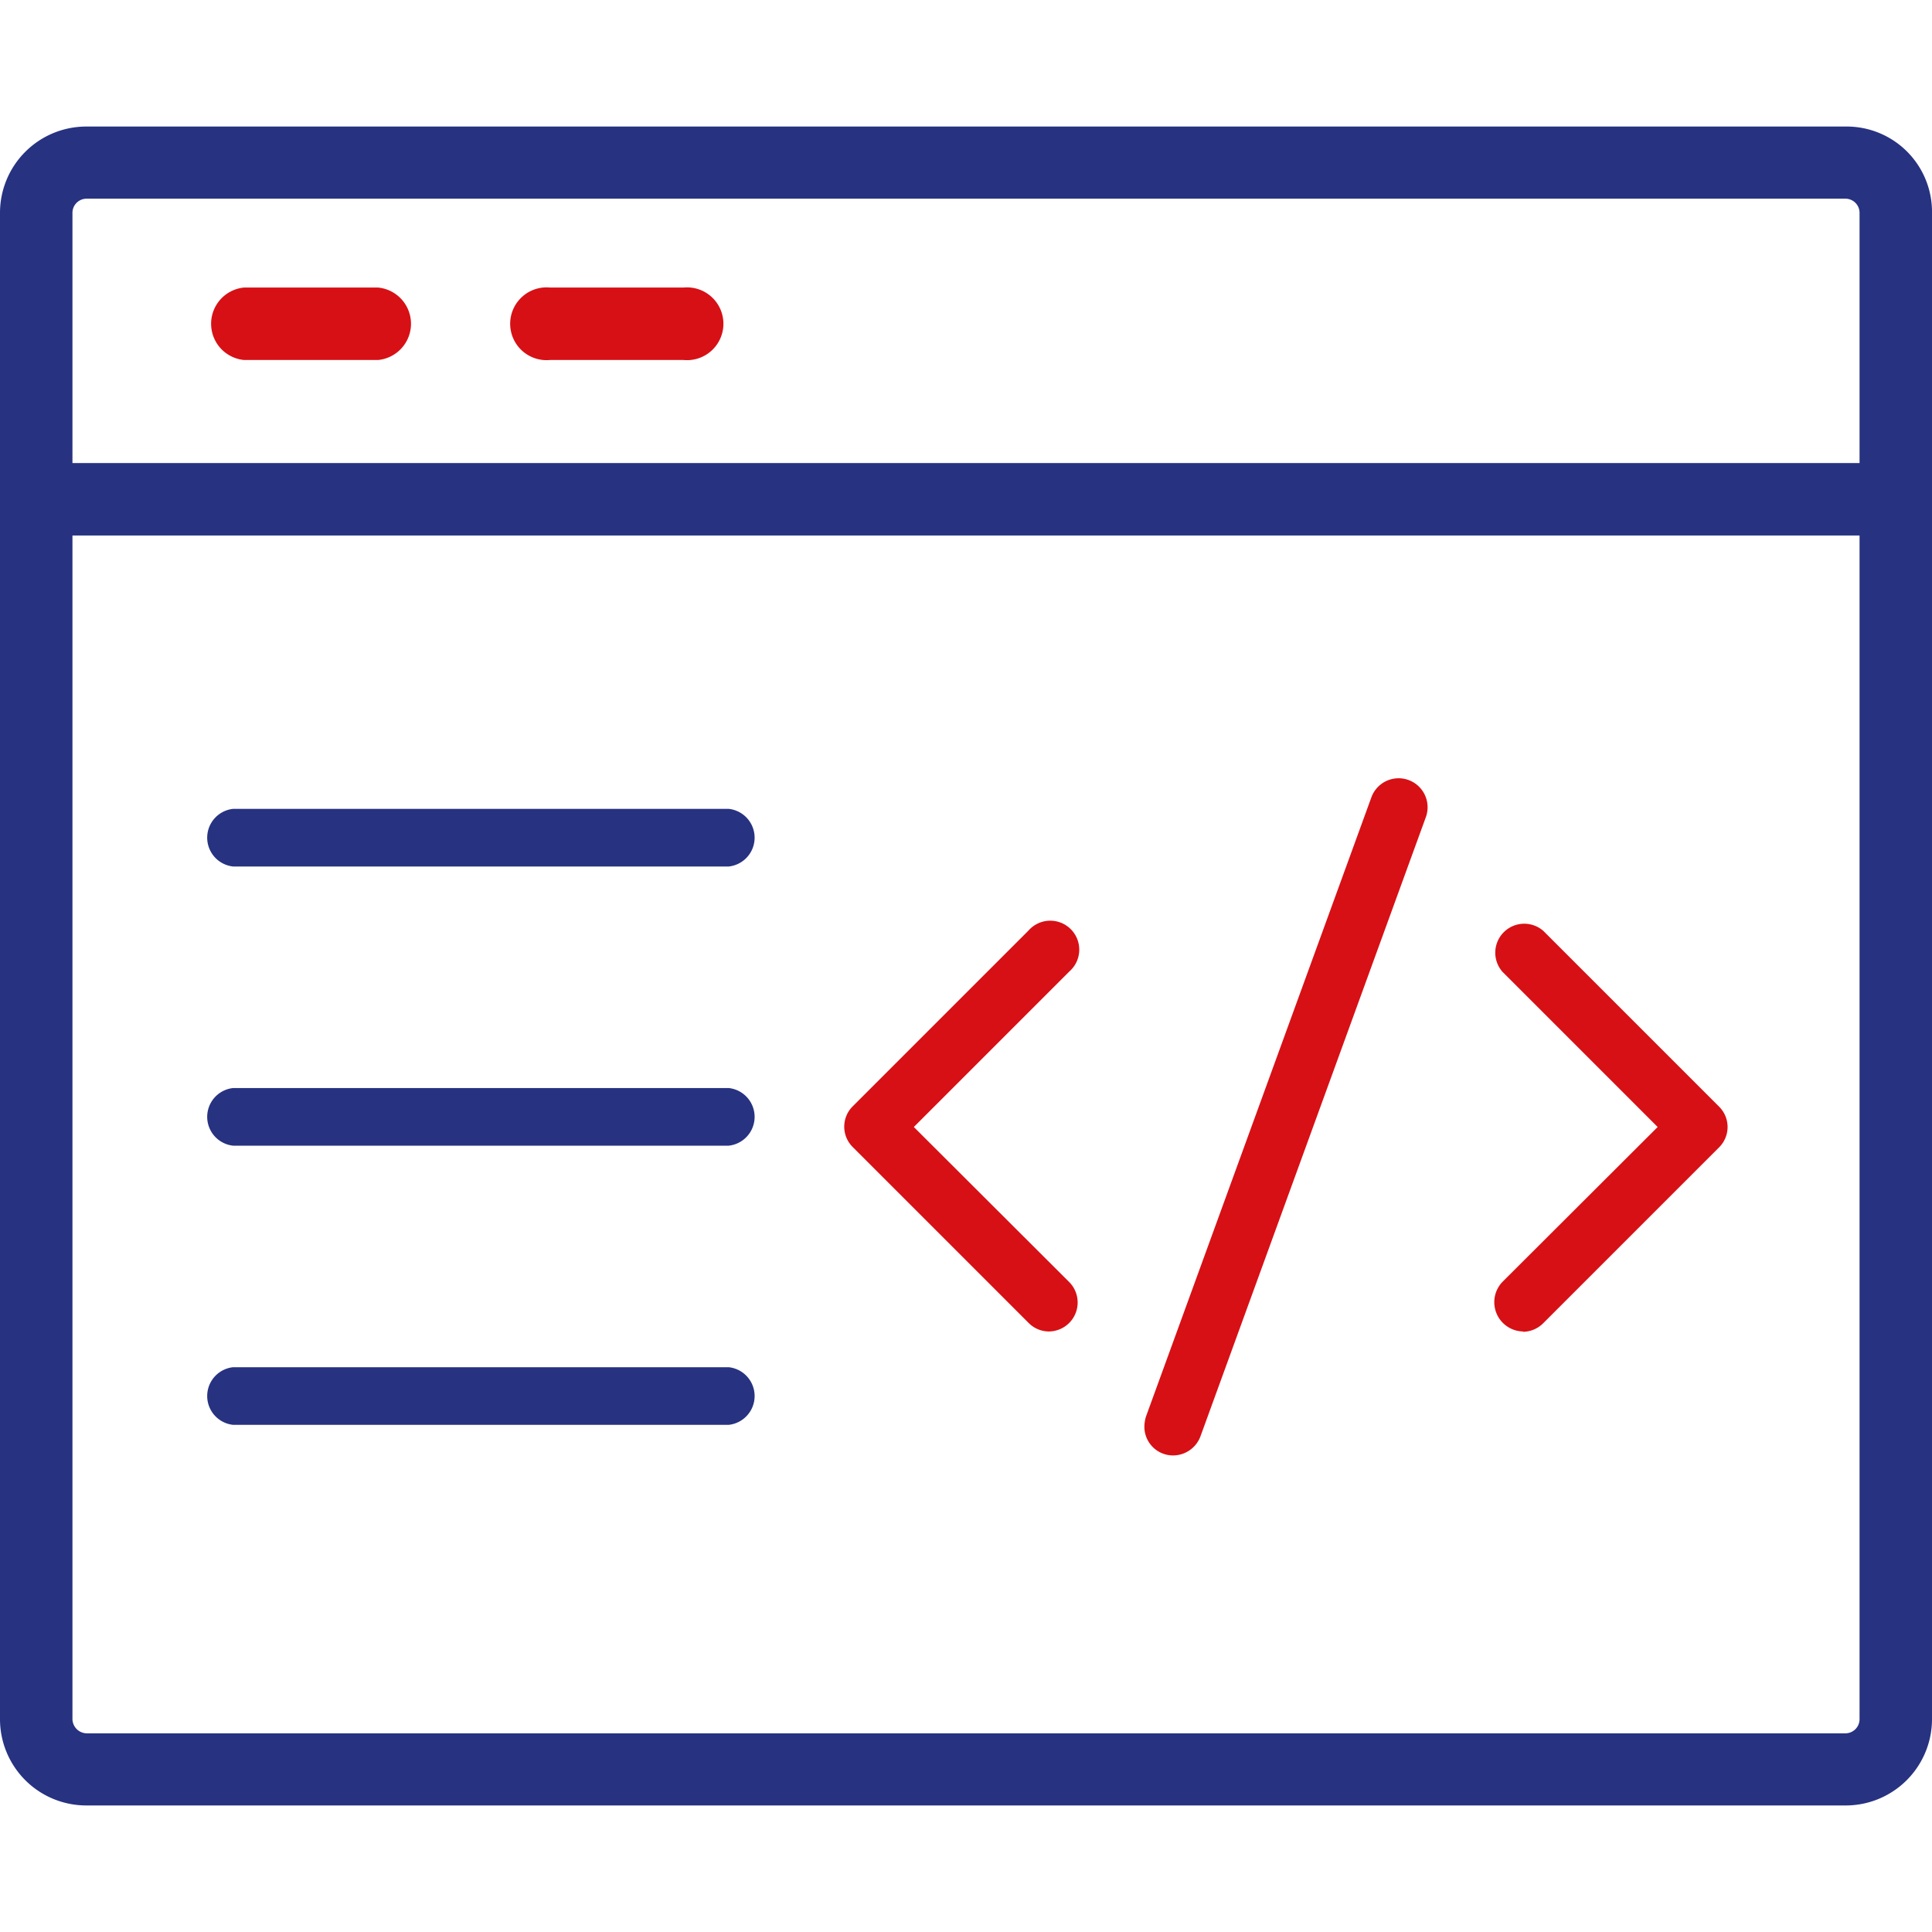
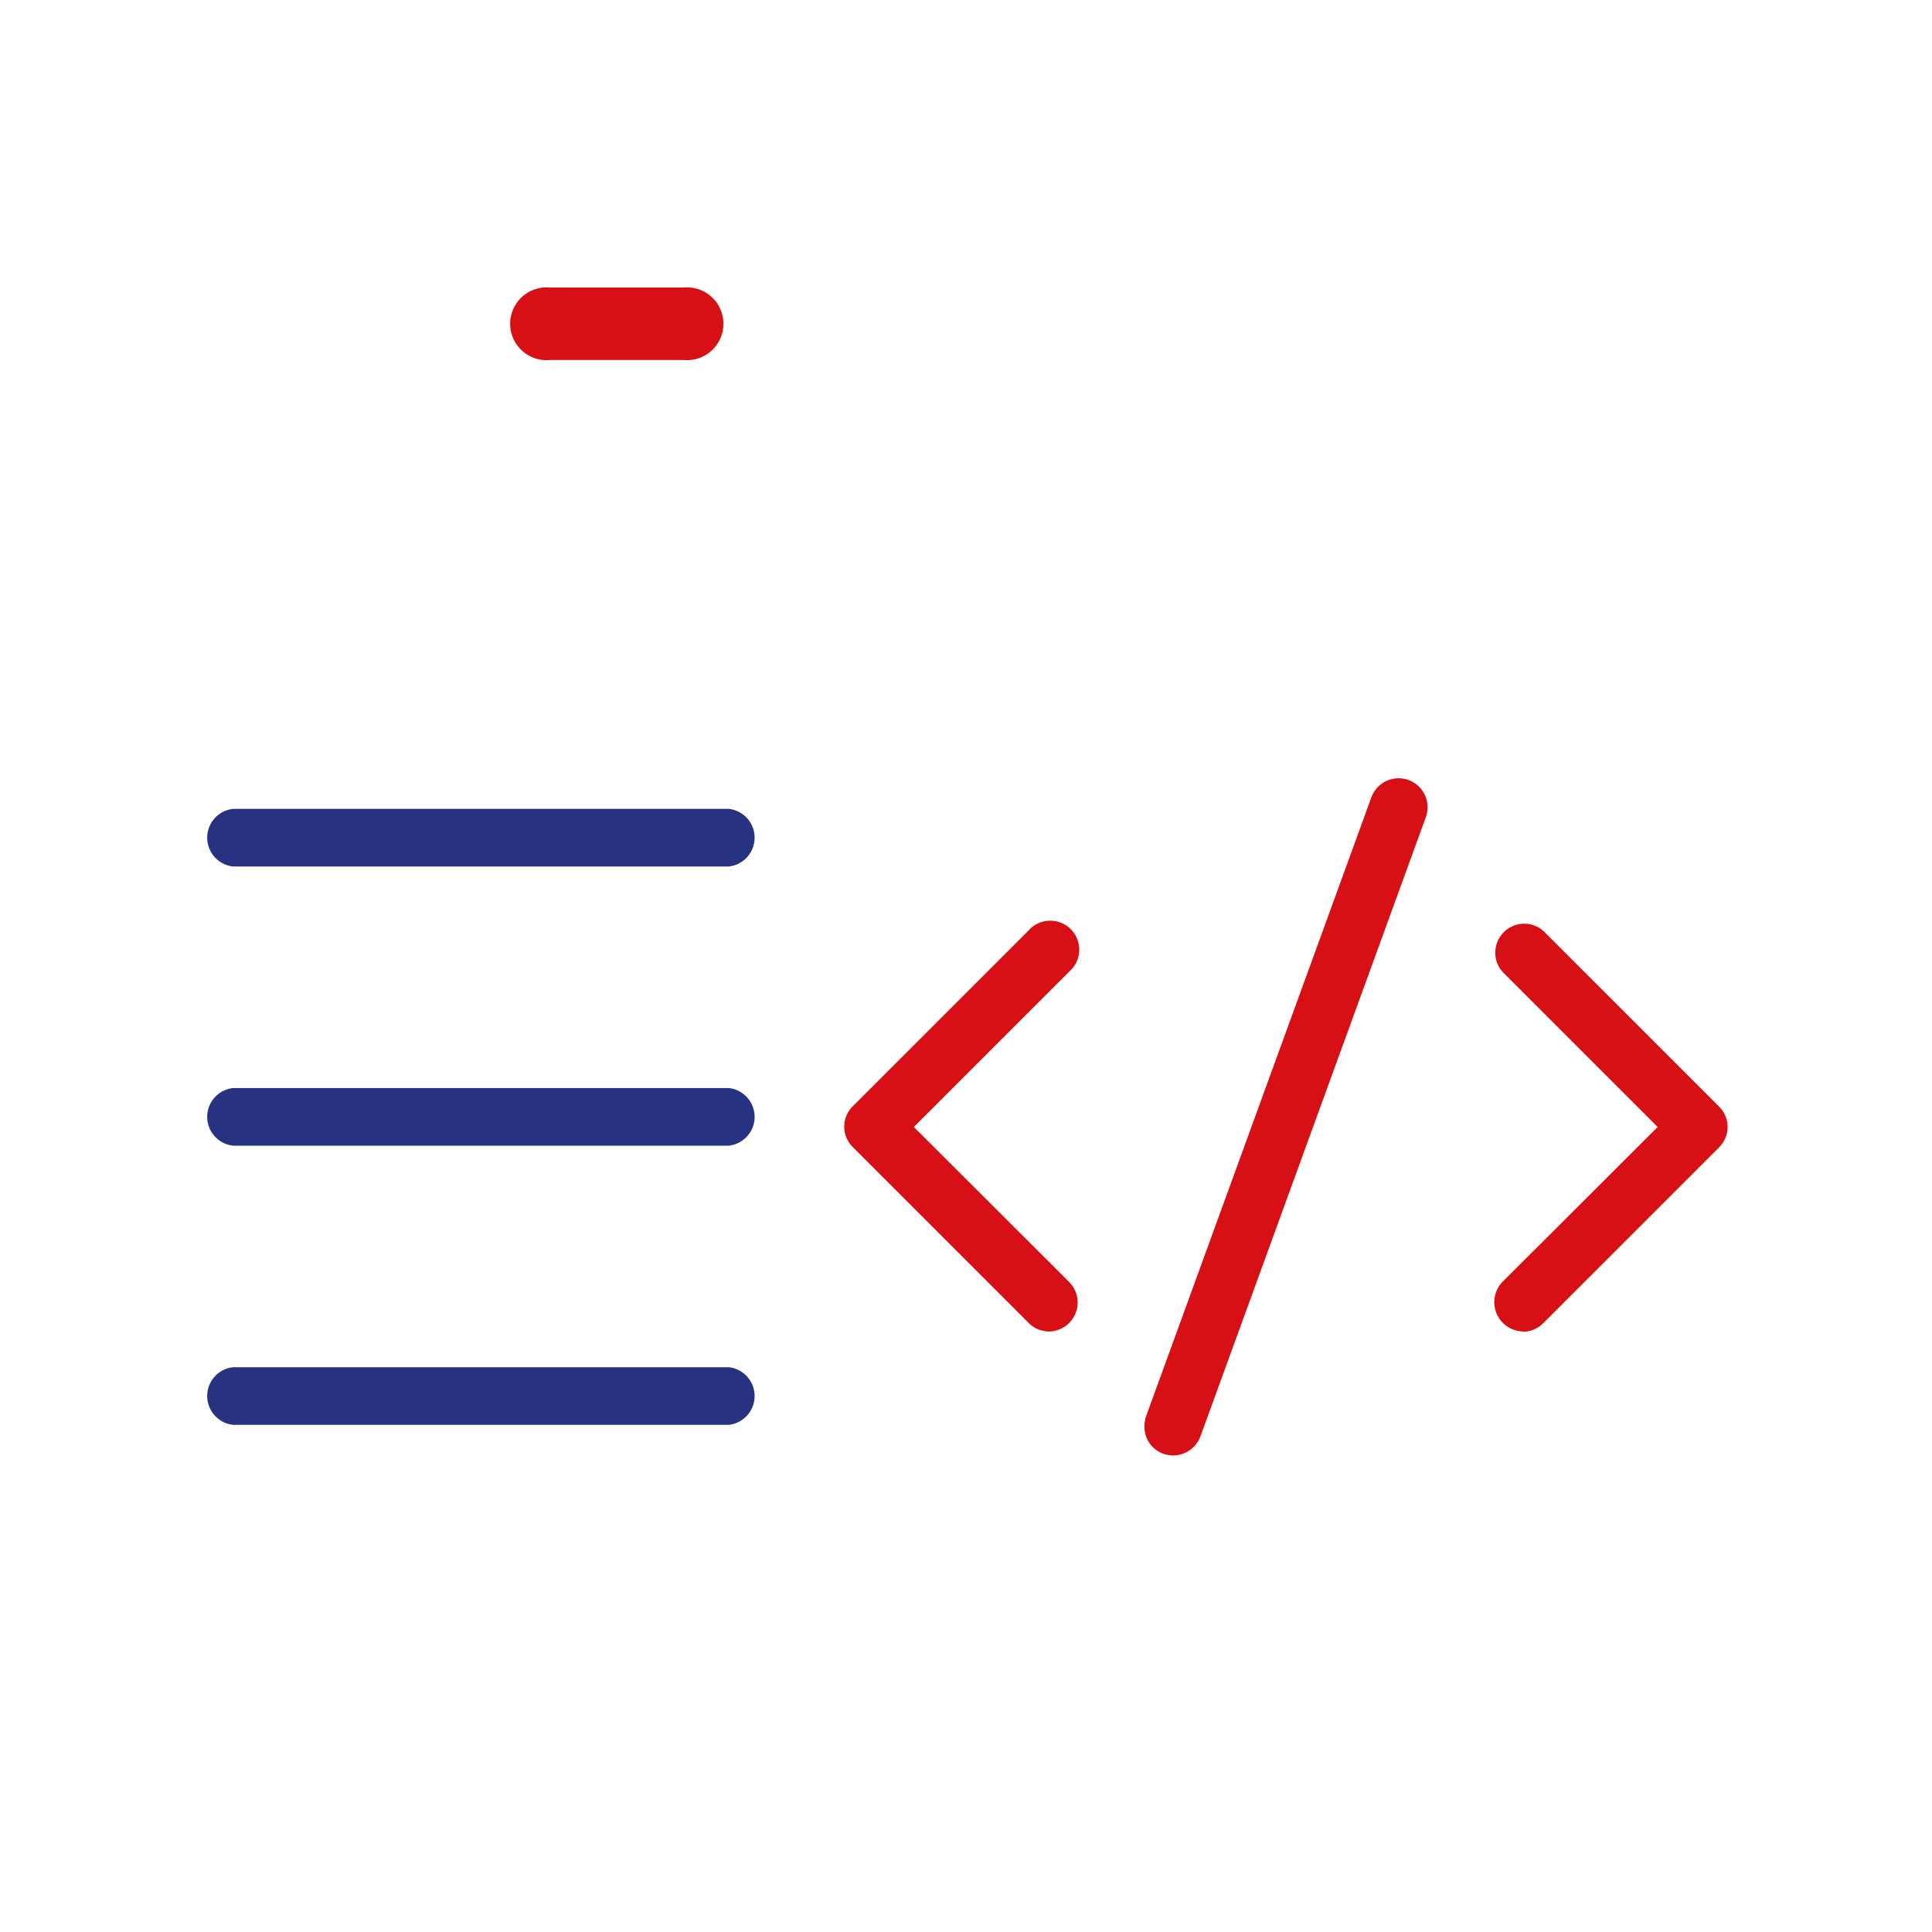
<svg xmlns="http://www.w3.org/2000/svg" id="Layer_1" data-name="Layer 1" viewBox="0 0 60 60">
  <defs>
    <style>.cls-1{fill:#273281;}.cls-2{fill:#d71015;}</style>
  </defs>
-   <path class="cls-1" d="M57.31,3.93H2.69A2.68,2.68,0,0,0,0,6.62V53.38a2.68,2.68,0,0,0,2.69,2.69H57.31A2.68,2.68,0,0,0,60,53.38V6.62A2.65,2.65,0,0,0,57.31,3.93Zm.44,49.45a.44.44,0,0,1-.44.45H2.69a.45.45,0,0,1-.44-.45V16.63h55.5Zm0-39H2.25V6.62a.44.44,0,0,1,.44-.45H57.31a.44.44,0,0,1,.44.45Z" />
-   <path class="cls-2" d="M11.74,11.18H7.58a1.13,1.13,0,0,1,0-2.25h4.16a1.13,1.13,0,0,1,0,2.25Z" />
  <path class="cls-2" d="M21.23,11.18H17.08a1.13,1.13,0,1,1,0-2.25h4.15a1.13,1.13,0,1,1,0,2.25Z" />
  <path class="cls-2" d="M47.3,41.35a.91.91,0,0,1-.64-1.54L51.48,35l-4.82-4.82a.9.9,0,0,1,1.27-1.27l5.46,5.46a.89.89,0,0,1,0,1.26l-5.46,5.46a.9.9,0,0,1-.63.27Z" />
  <path class="cls-2" d="M32.57,41.35a.89.89,0,0,1-.63-.27l-5.46-5.46a.89.89,0,0,1,0-1.26l5.46-5.46a.9.9,0,1,1,1.27,1.27L28.38,35l4.83,4.82a.9.9,0,0,1-.64,1.53Z" />
  <path class="cls-2" d="M36.43,45.2a.89.89,0,0,1-.89-.9,1.12,1.12,0,0,1,.05-.31l7-19.23a.9.9,0,0,1,1.69.62h0l-7,19.23a.91.91,0,0,1-.85.59Z" />
  <path class="cls-1" d="M22.63,26.91H7.24a.9.9,0,0,1,0-1.79H22.63a.9.9,0,0,1,0,1.79Z" />
  <path class="cls-1" d="M22.63,35.58H7.24a.9.9,0,0,1,0-1.79H22.63a.9.9,0,0,1,0,1.79Z" />
  <path class="cls-1" d="M22.63,44.25H7.24a.9.9,0,0,1,0-1.79H22.63a.9.9,0,0,1,0,1.79Z" />
</svg>